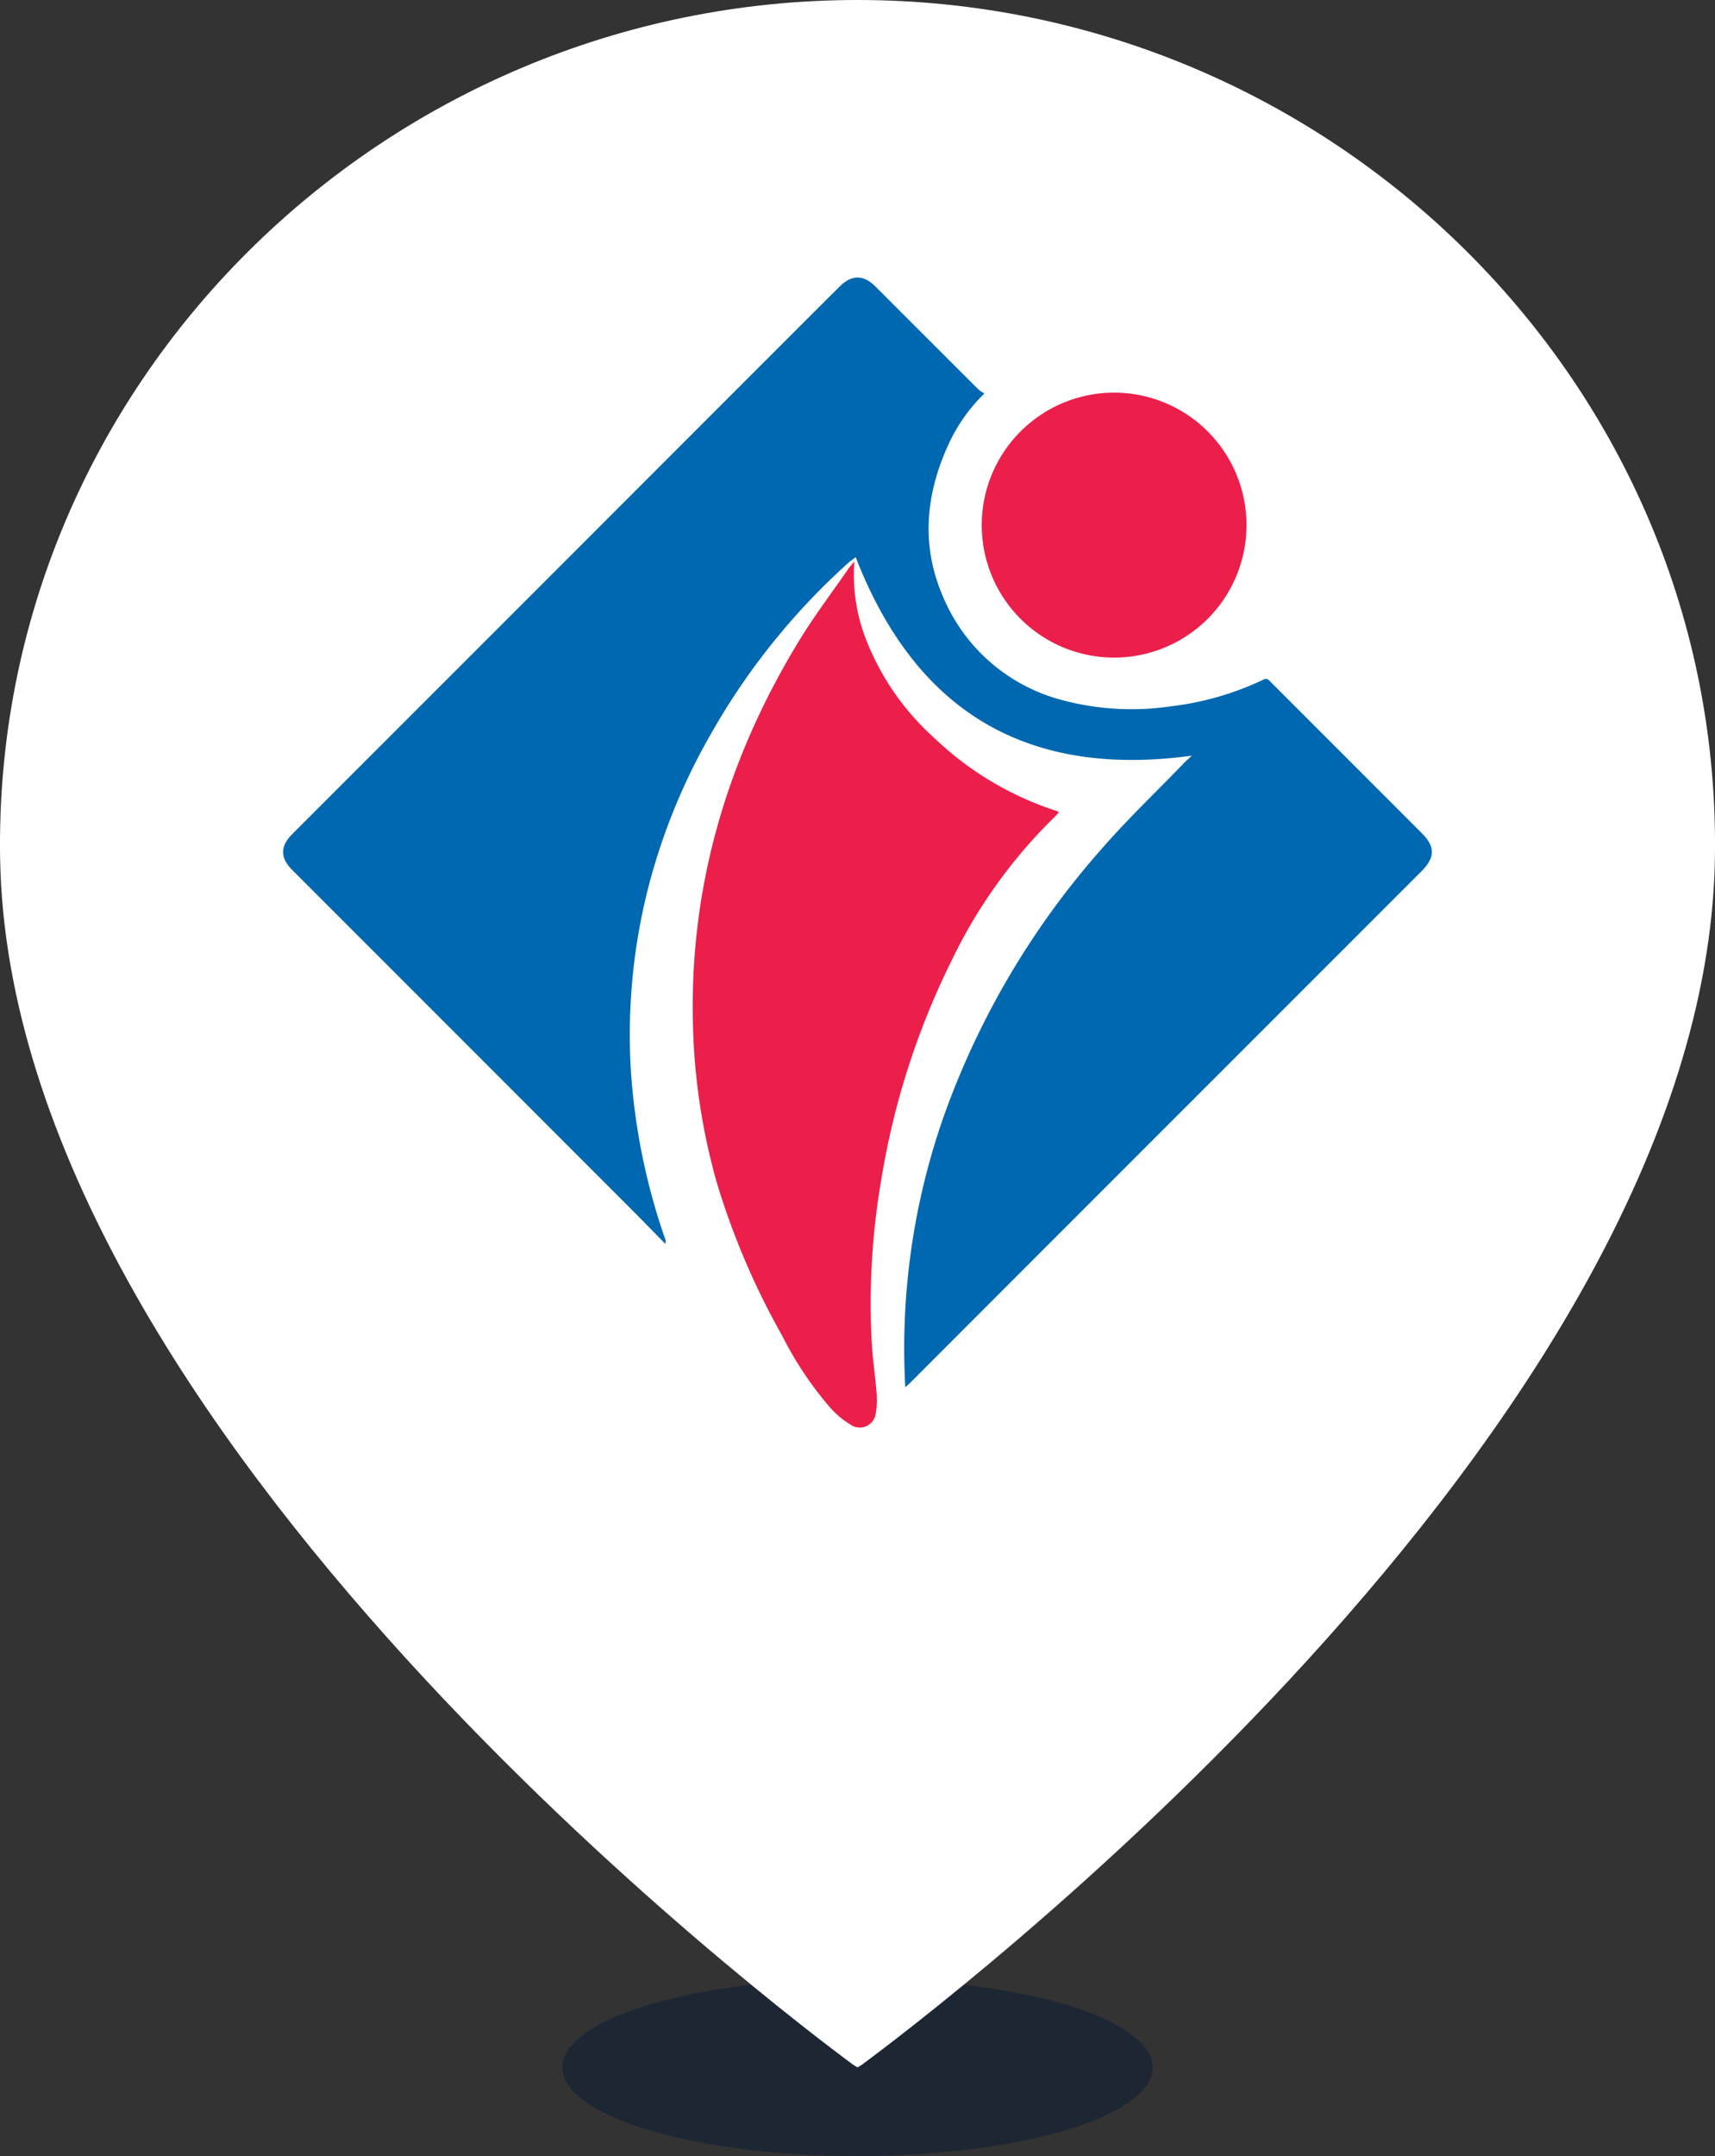
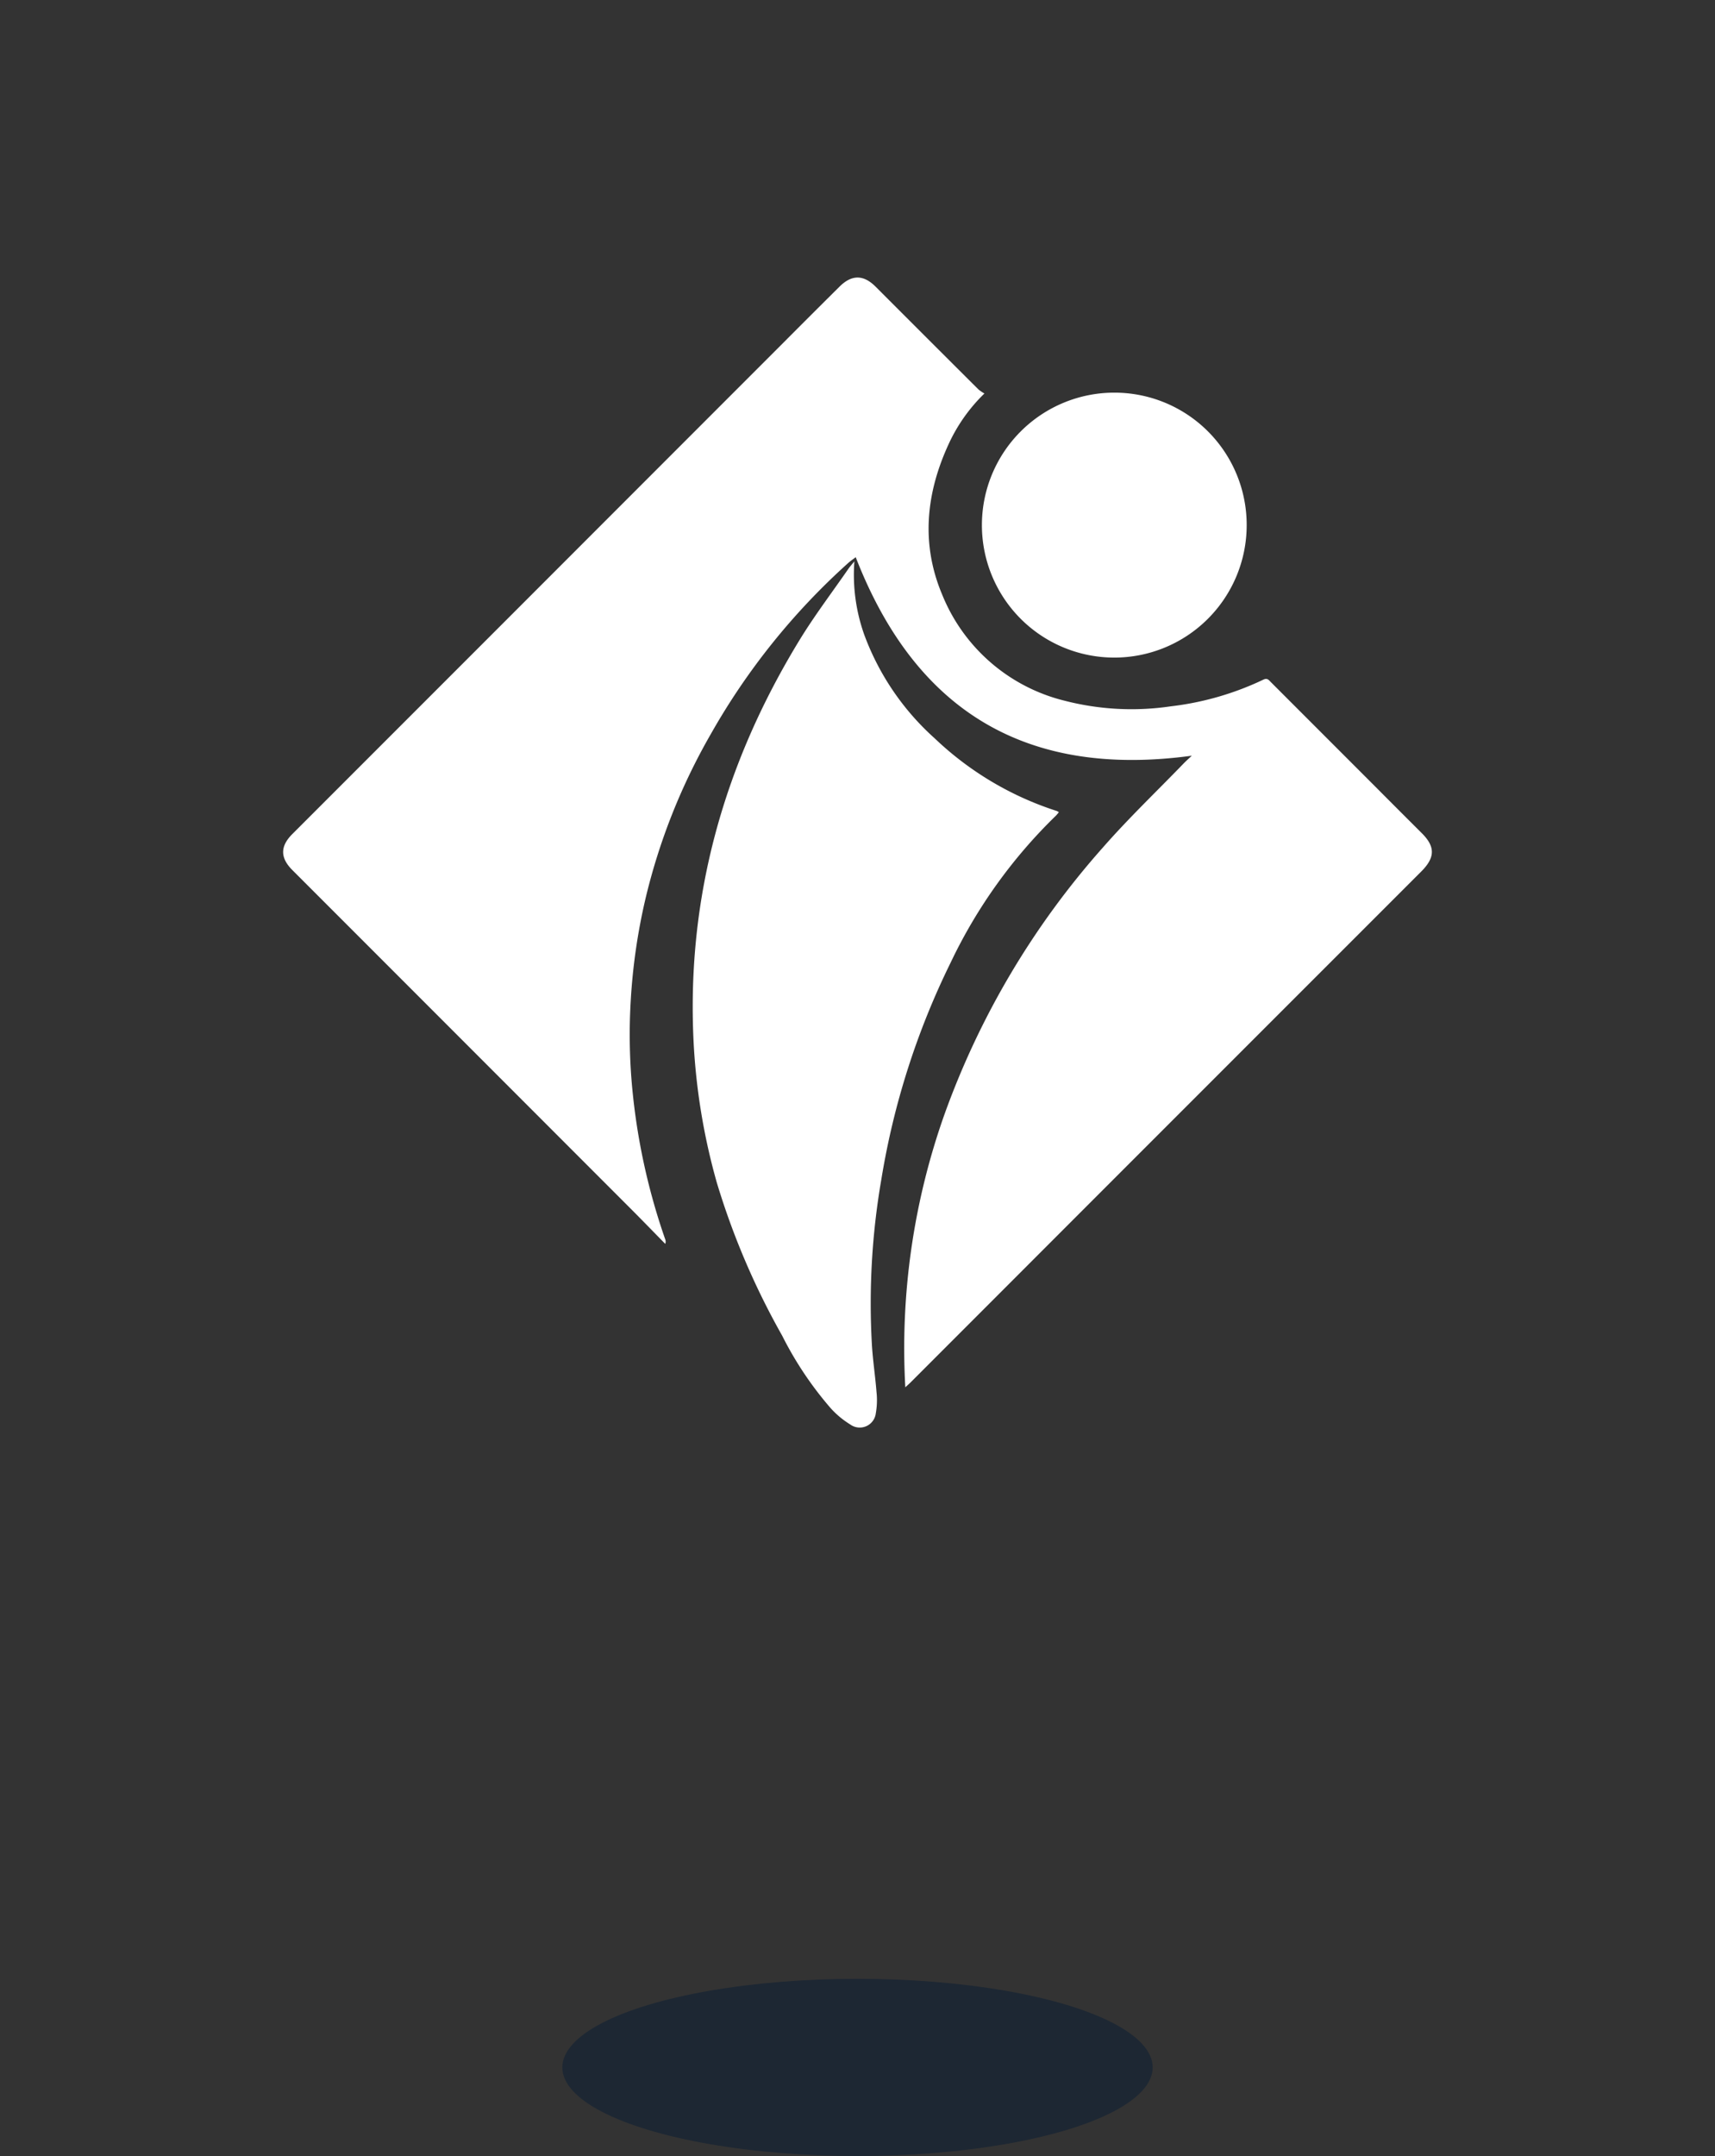
<svg xmlns="http://www.w3.org/2000/svg" id="Office_du_Tourisme" data-name="Office du Tourisme" viewBox="0 0 238.775 300">
  <rect x="0" y="0" width="238.775" height="300" fill="#333333" stroke="none" />
  <ellipse cx="119.388" cy="287.671" rx="41.096" ry="12.329" style="fill: #122134;opacity: 0.65" />
  <g>
-     <path d="M119.963,287.32c8.874-6.536,117.515-88.164,118.8-167.948C239.819,53.453,185.315,0,119.388,0S-1.044,53.453.015,119.372C1.3,199.156,109.938,280.784,118.813,287.32l.575.351Z" style="fill: #fff" />
-     <circle cx="119.388" cy="118.93" r="90.412" style="fill: #fff" />
-   </g>
+     </g>
  <g>
    <path d="M126.044,193.036c.357-.332.581-.527.79-.736q13-13,25.994-26,22.521-22.516,45.045-45.029c1.956-1.955,1.971-3.458.074-5.348q-3.225-3.211-6.434-6.437-7.281-7.281-14.562-14.561c-.291-.291-.492-.629-1.065-.352a40.97,40.97,0,0,1-12.895,3.711,37.332,37.332,0,0,1-14.839-.8,24.756,24.756,0,0,1-16.985-14.769c-2.961-7.04-2.248-14.061.9-20.9a23.363,23.363,0,0,1,4.991-7.062,5.557,5.557,0,0,1-.827-.561Q129.067,47.055,121.92,39.9c-1.693-1.694-3.324-1.713-5.032-.019q-3.882,3.852-7.743,7.727Q89.678,67.077,70.211,86.548,55.456,101.3,40.7,116.054c-1.711,1.712-1.7,3.309.005,5.013Q64.2,144.562,87.685,168.058c1.659,1.659,3.291,3.345,4.935,5.019a.866.866,0,0,0,0-.621,89.07,89.07,0,0,1-4.529-20.36,79.653,79.653,0,0,1-.266-13.025,82.956,82.956,0,0,1,2.029-13.956,85.489,85.489,0,0,1,9.1-22.955A94.57,94.57,0,0,1,118.1,78.334c.328-.294.7-.541,1.04-.8,8.359,21.511,23.84,30.742,46.791,27.619-.421.4-.8.733-1.15,1.095-3.768,3.894-7.7,7.646-11.265,11.72a113.664,113.664,0,0,0-22.007,37.055A97.29,97.29,0,0,0,126.044,193.036ZM118.953,78.113c-.38.468-.621.728-.821,1.017-2.3,3.324-4.755,6.552-6.857,10-10.43,17.091-15.687,35.574-14.715,55.7a88.3,88.3,0,0,0,3.232,19.7,104.578,104.578,0,0,0,9.11,21.326,48.829,48.829,0,0,0,6.786,10.127,12.329,12.329,0,0,0,2.67,2.212,2.252,2.252,0,0,0,3.582-1.571,10.376,10.376,0,0,0,.095-2.916c-.17-2.2-.508-4.38-.642-6.578a101.18,101.18,0,0,1,1.306-22.973,107.261,107.261,0,0,1,9.668-30.238A70.947,70.947,0,0,1,147.02,113.49a4.863,4.863,0,0,0,.4-.481,1.882,1.882,0,0,0-.291-.165,44.214,44.214,0,0,1-16.993-10.106,36.132,36.132,0,0,1-9.789-14.365A24.9,24.9,0,0,1,118.953,78.113Zm36.2-23.477a18.432,18.432,0,1,0,18.419,18.52A18.408,18.408,0,0,0,155.151,54.636Z" style="fill: #fff" />
-     <path d="M126.044,193.036a97.29,97.29,0,0,1,5.462-38.015,113.664,113.664,0,0,1,22.007-37.055c3.564-4.074,7.5-7.826,11.265-11.72.35-.362.729-.7,1.15-1.095-22.951,3.123-38.432-6.108-46.791-27.619-.341.261-.712.508-1.04.8A94.57,94.57,0,0,0,98.961,102.16a85.489,85.489,0,0,0-9.1,22.955,82.956,82.956,0,0,0-2.029,13.956,79.653,79.653,0,0,0,.266,13.025,89.07,89.07,0,0,0,4.529,20.36.866.866,0,0,1,0,.621c-1.644-1.674-3.276-3.36-4.935-5.019Q64.2,144.558,40.7,121.067c-1.7-1.7-1.716-3.3-.005-5.013Q55.452,101.3,70.211,86.548q19.468-19.469,38.934-38.94,3.867-3.867,7.743-7.727c1.708-1.694,3.339-1.675,5.032.019q7.149,7.151,14.309,14.293a5.557,5.557,0,0,0,.827.561,23.363,23.363,0,0,0-4.991,7.062c-3.146,6.841-3.859,13.862-.9,20.9a24.756,24.756,0,0,0,16.985,14.769,37.332,37.332,0,0,0,14.839.8,40.97,40.97,0,0,0,12.895-3.711c.573-.277.774.061,1.065.352q7.283,7.279,14.562,14.561,3.217,3.218,6.434,6.437c1.9,1.89,1.882,3.393-.074,5.348q-22.522,22.514-45.045,45.029-13,13-25.994,26C126.625,192.509,126.4,192.7,126.044,193.036Z" style="fill: #0068b1" />
-     <path d="M118.953,78.113a24.9,24.9,0,0,0,1.391,10.26,36.132,36.132,0,0,0,9.789,14.365,44.214,44.214,0,0,0,16.993,10.106,1.882,1.882,0,0,1,.291.165,4.863,4.863,0,0,1-.4.481,70.947,70.947,0,0,0-14.653,20.427,107.261,107.261,0,0,0-9.668,30.238,101.18,101.18,0,0,0-1.306,22.973c.134,2.2.472,4.382.642,6.578a10.376,10.376,0,0,1-.095,2.916,2.252,2.252,0,0,1-3.582,1.571,12.329,12.329,0,0,1-2.67-2.212,48.829,48.829,0,0,1-6.786-10.127,104.578,104.578,0,0,1-9.11-21.326,88.3,88.3,0,0,1-3.232-19.7c-.972-20.123,4.285-38.606,14.715-55.7,2.1-3.444,4.559-6.672,6.857-10C118.332,78.841,118.573,78.581,118.953,78.113Z" style="fill: #ec1f4a" />
-     <path d="M155.151,54.636A18.432,18.432,0,1,1,136.684,72.9,18.443,18.443,0,0,1,155.151,54.636Z" style="fill: #ec1f4a" />
  </g>
</svg>